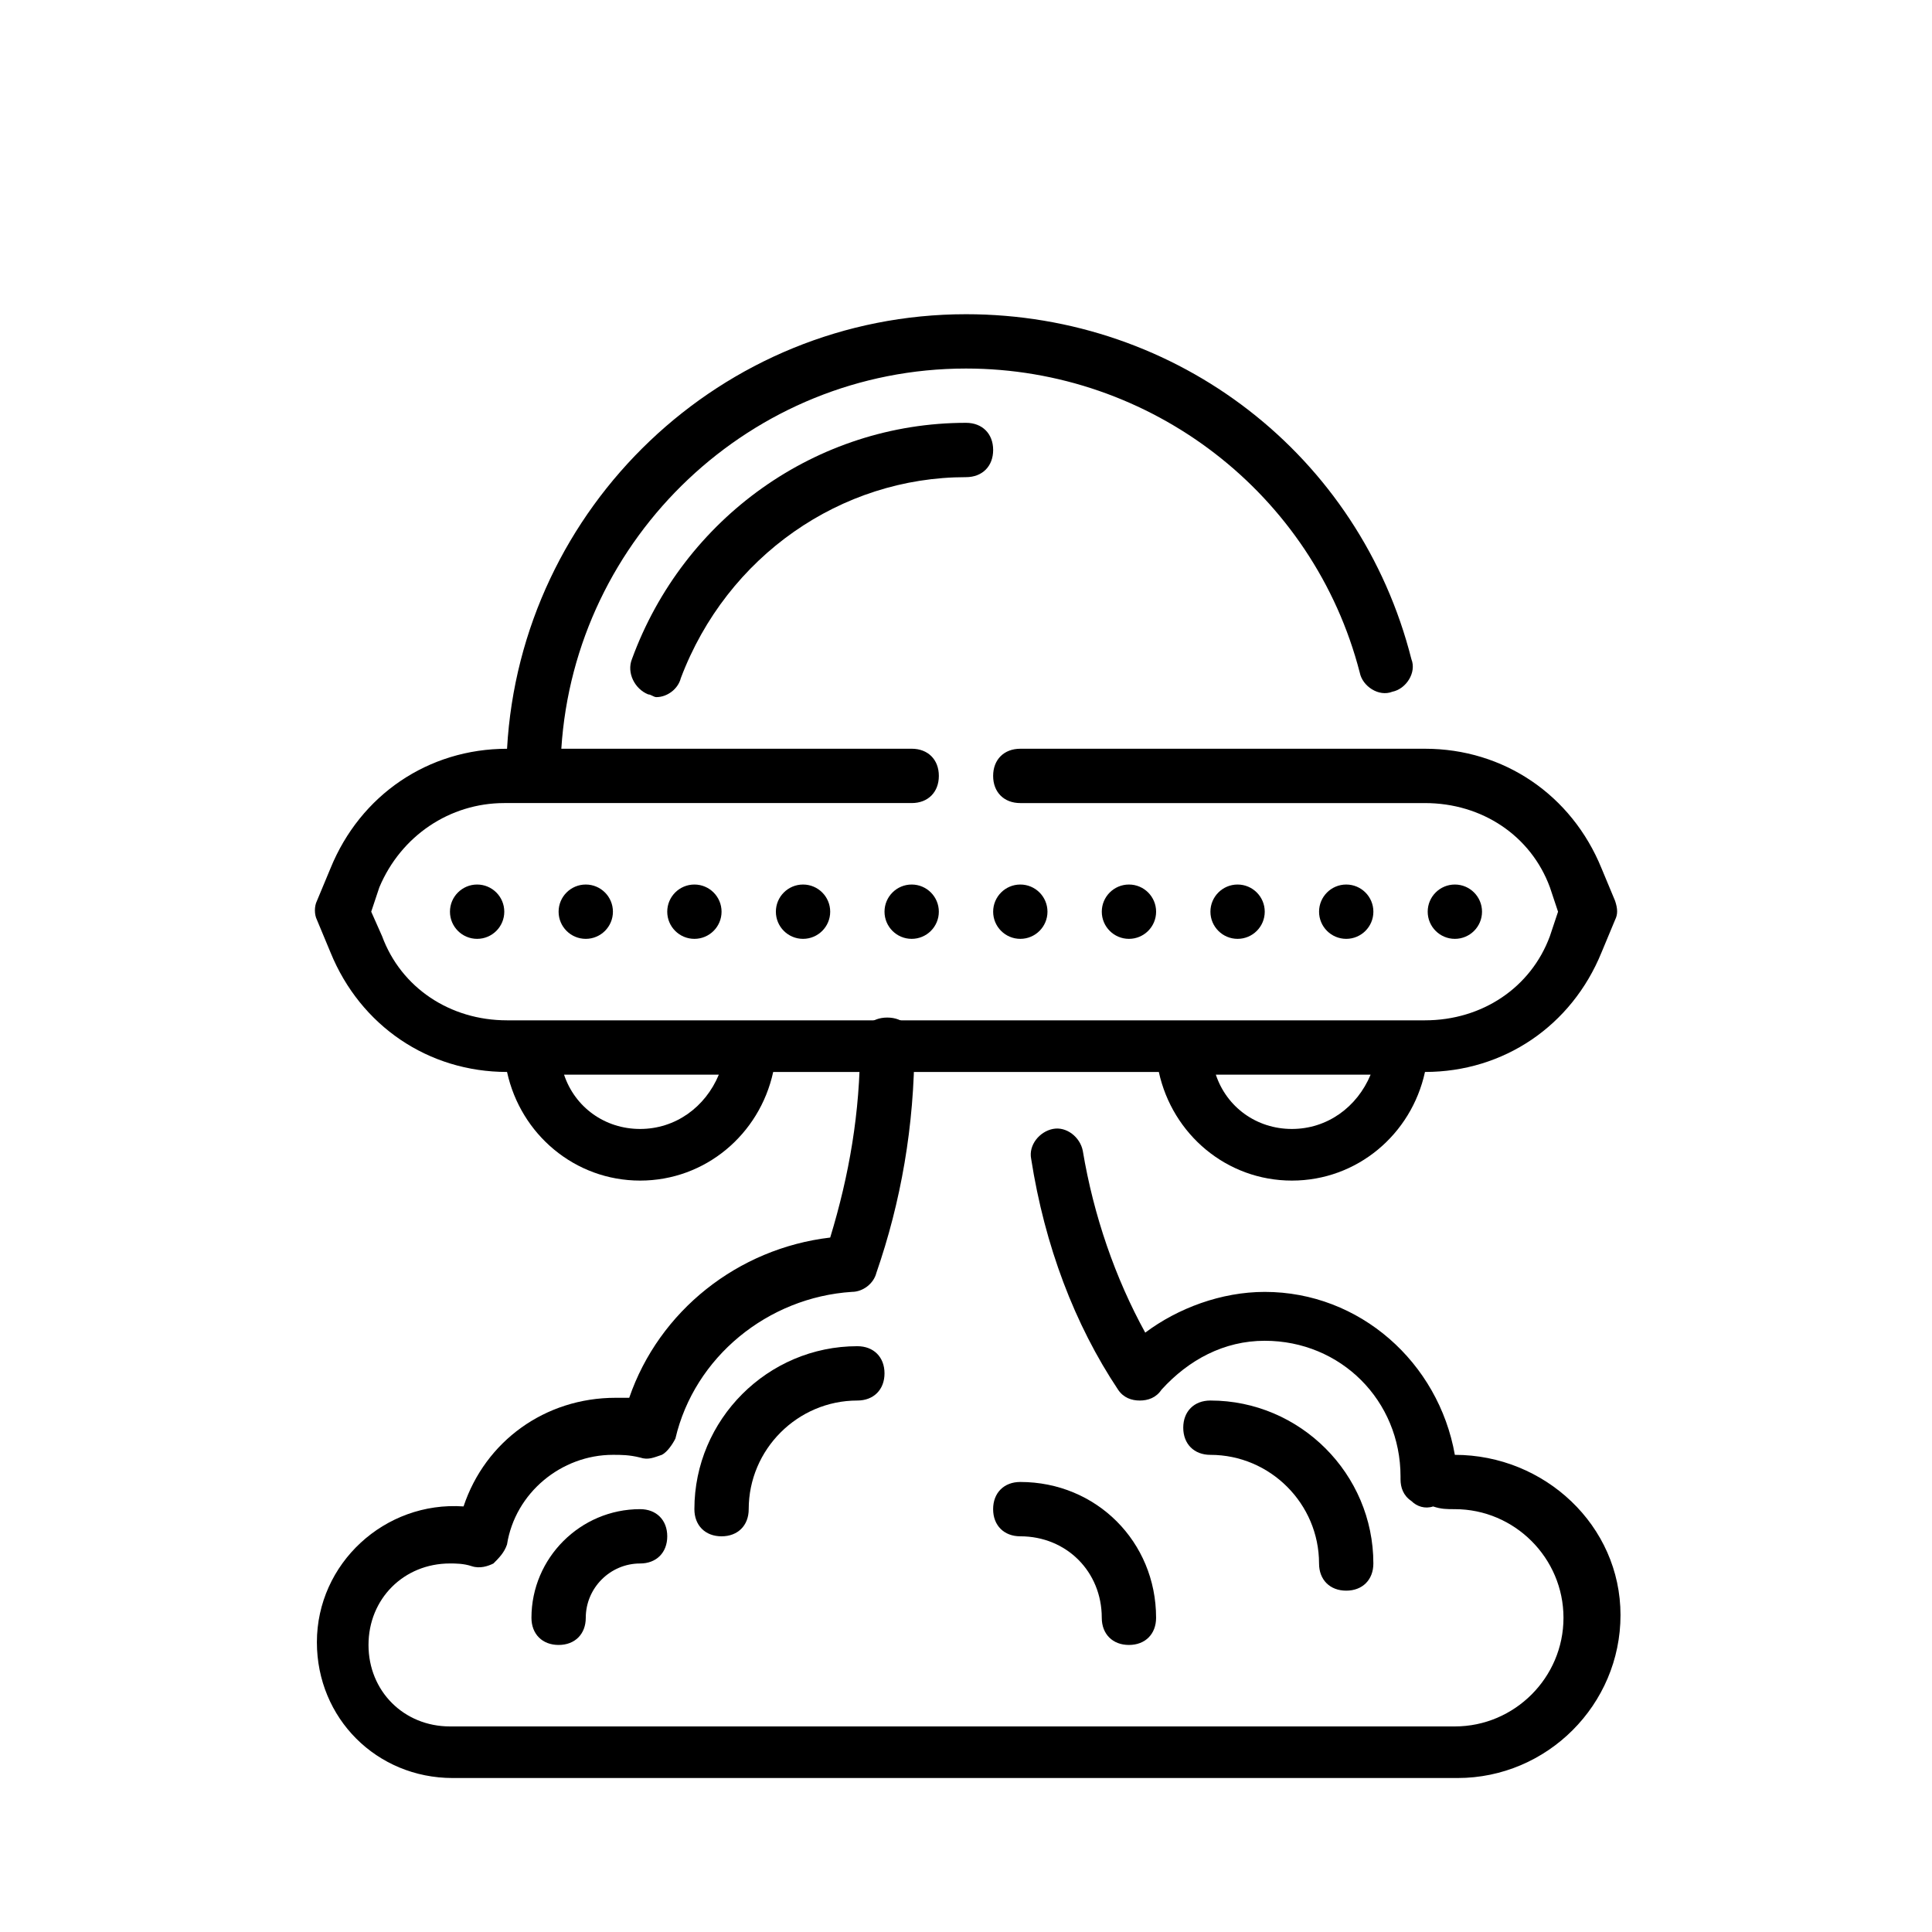
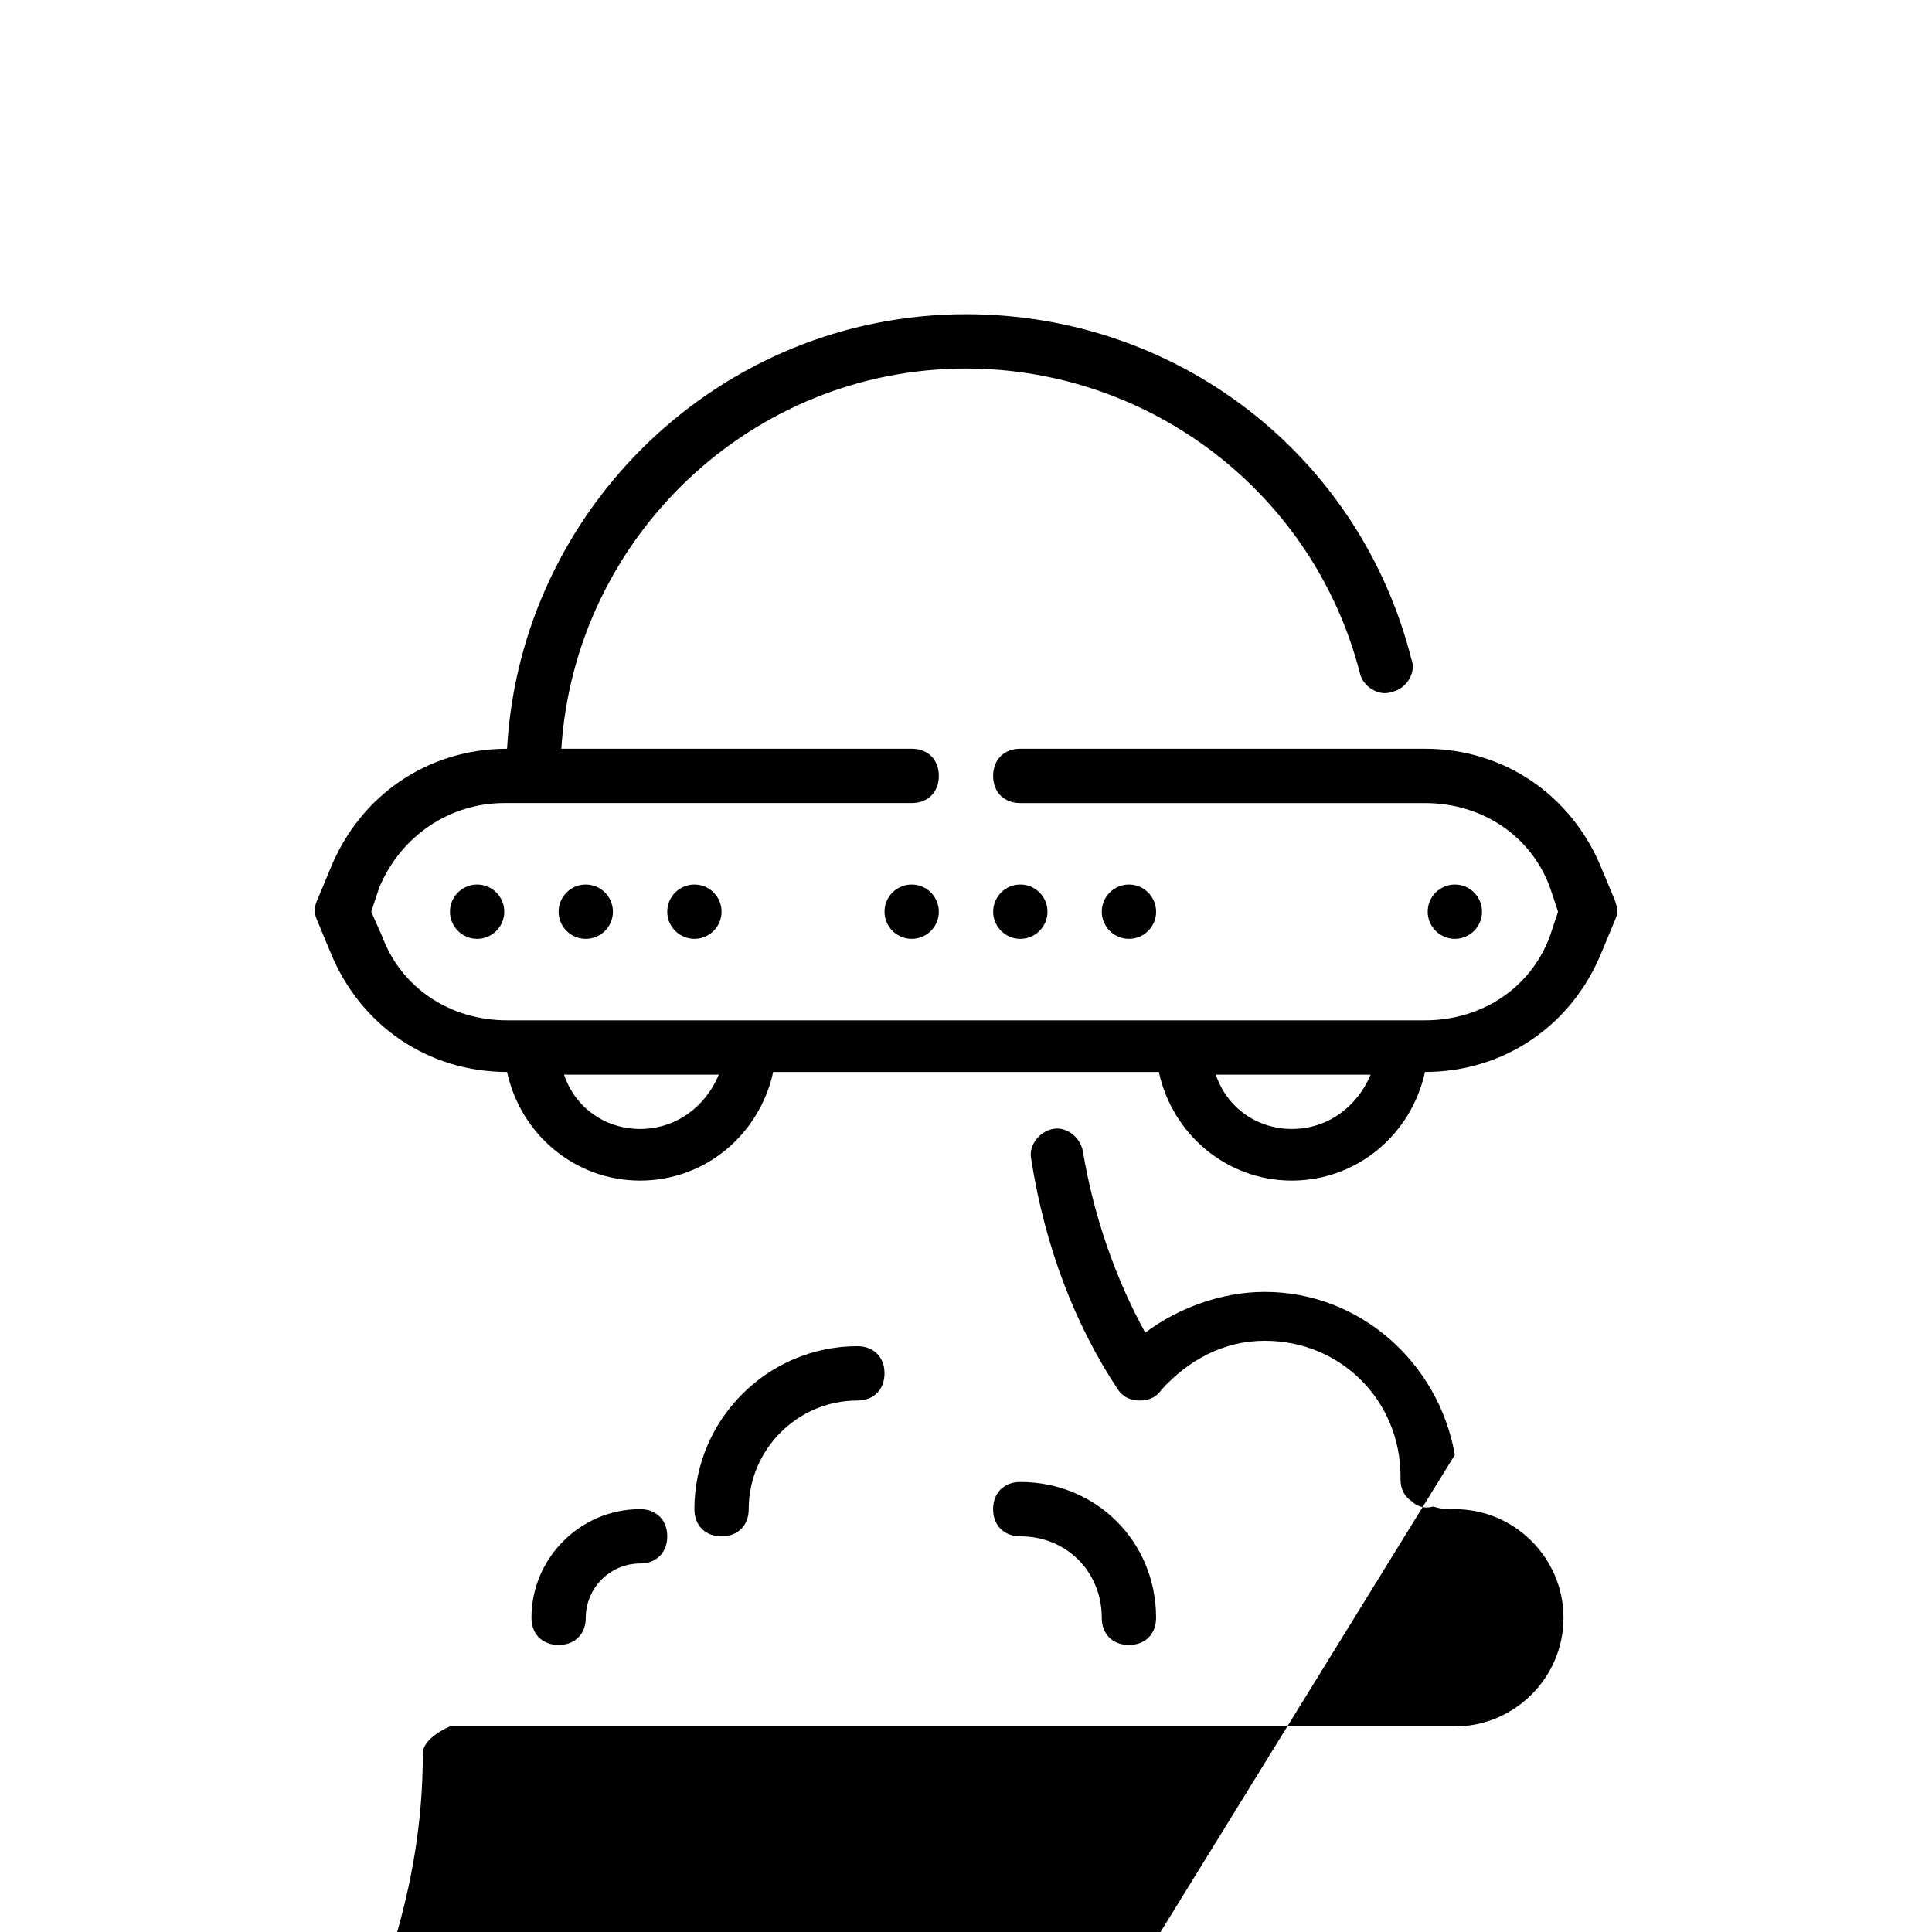
<svg xmlns="http://www.w3.org/2000/svg" fill="#000000" width="800px" height="800px" version="1.1" viewBox="144 144 512 512">
  <g>
    <path d="m277.64 385.61c0 3.973-3.223 7.195-7.195 7.195-3.977 0-7.199-3.223-7.199-7.195 0-3.977 3.223-7.199 7.199-7.199 3.973 0 7.195 3.223 7.195 7.199" />
    <path d="m306.43 385.61c0 3.973-3.223 7.195-7.195 7.195-3.977 0-7.199-3.223-7.199-7.195 0-3.977 3.223-7.199 7.199-7.199 3.973 0 7.195 3.223 7.195 7.199" />
    <path d="m335.22 385.61c0 3.973-3.223 7.195-7.195 7.195-3.977 0-7.199-3.223-7.199-7.195 0-3.977 3.223-7.199 7.199-7.199 3.973 0 7.195 3.223 7.195 7.199" />
-     <path d="m364.01 385.61c0 3.973-3.223 7.195-7.195 7.195-3.977 0-7.199-3.223-7.199-7.195 0-3.977 3.223-7.199 7.199-7.199 3.973 0 7.195 3.223 7.195 7.199" />
    <path d="m392.8 385.61c0 3.973-3.223 7.195-7.195 7.195-3.977 0-7.199-3.223-7.199-7.195 0-3.977 3.223-7.199 7.199-7.199 3.973 0 7.195 3.223 7.195 7.199" />
    <path d="m421.59 385.61c0 3.973-3.223 7.195-7.195 7.195-3.977 0-7.199-3.223-7.199-7.195 0-3.977 3.223-7.199 7.199-7.199 3.973 0 7.195 3.223 7.195 7.199" />
    <path d="m450.38 385.61c0 3.973-3.223 7.195-7.195 7.195-3.977 0-7.199-3.223-7.199-7.195 0-3.977 3.223-7.199 7.199-7.199 3.973 0 7.195 3.223 7.195 7.199" />
-     <path d="m479.17 385.61c0 3.973-3.223 7.195-7.195 7.195-3.977 0-7.199-3.223-7.199-7.195 0-3.977 3.223-7.199 7.199-7.199 3.973 0 7.195 3.223 7.195 7.199" />
-     <path d="m507.96 385.61c0 3.973-3.223 7.195-7.195 7.195-3.977 0-7.199-3.223-7.199-7.195 0-3.977 3.223-7.199 7.199-7.199 3.973 0 7.195 3.223 7.195 7.199" />
    <path d="m536.75 385.61c0 3.973-3.223 7.195-7.195 7.195-3.977 0-7.199-3.223-7.199-7.195 0-3.977 3.223-7.199 7.199-7.199 3.973 0 7.195 3.223 7.195 7.199" />
    <path d="m572.01 382.73-3.598-8.637c-7.918-19.434-25.91-31.668-46.781-31.668h-107.24c-4.32 0-7.199 2.879-7.199 7.199 0 4.32 2.879 7.199 7.199 7.199h107.24c15.113 0 28.07 8.637 33.109 22.312l2.16 6.477-2.16 6.477c-5.039 13.672-17.996 22.309-33.109 22.309h-243.27c-15.113 0-28.07-8.637-33.109-22.312l-2.875-6.477 2.16-6.477c5.758-13.676 18.715-22.312 33.109-22.312h107.96c4.32 0 7.199-2.879 7.199-7.199 0-4.32-2.879-7.199-7.199-7.199l-92.848 0.004c3.598-56.141 50.383-100.76 107.24-100.76 48.941 0 92.125 33.109 104.36 80.609 0.719 3.598 5.039 6.477 8.637 5.039 3.598-0.719 6.477-5.039 5.039-8.637-13.672-53.98-61.895-91.406-118.03-91.406-64.777 0-118.04 51.102-121.63 115.16-20.871 0-38.867 12.234-46.781 31.668l-3.598 8.637c-0.719 1.441-0.719 3.598 0 5.039l3.598 8.637c7.918 19.434 25.91 31.668 46.781 31.668 3.598 16.555 17.992 28.789 35.266 28.789 17.273 0 31.668-12.234 35.266-28.789h102.2c3.598 16.555 17.992 28.789 35.266 28.789 17.273 0 31.668-12.234 35.266-28.789 20.871 0 38.867-12.234 46.781-31.668l3.598-8.637c0.723-1.441 0.723-2.883 0-5.039zm-258.38 60.457c-9.355 0-17.273-5.758-20.152-14.395h41.023c-3.598 8.637-11.516 14.395-20.871 14.395zm172.73 0c-9.355 0-17.273-5.758-20.152-14.395h41.023c-3.598 8.637-11.516 14.395-20.871 14.395z" />
-     <path d="m311.47 318.67c-1.441 3.598 0.719 7.918 4.32 9.355 0.719 0 1.441 0.719 2.16 0.719 2.879 0 5.758-2.16 6.477-5.039 12.234-32.383 42.461-53.254 75.57-53.254 4.32 0 7.199-2.879 7.199-7.199s-2.879-7.199-7.199-7.199c-39.586 0.004-74.852 25.191-88.527 62.617z" />
-     <path d="m529.55 529.55c-4.32-24.473-25.191-43.184-50.383-43.184-11.516 0-23.031 4.32-31.668 10.797-7.918-14.395-13.676-30.949-16.555-48.223-0.719-3.598-4.32-6.477-7.918-5.758s-6.477 4.32-5.758 7.918c3.598 23.031 11.516 43.902 23.031 61.176 1.441 2.16 3.598 2.879 5.758 2.879s4.32-0.719 5.758-2.879c7.199-7.918 16.555-12.957 27.352-12.957 20.152 0 35.988 15.836 35.988 35.988v0.719c0 2.16 0.719 4.32 2.879 5.758 1.441 1.441 3.598 2.16 5.758 1.441 2.156 0.719 3.598 0.719 5.758 0.719 15.836 0 28.789 12.957 28.789 28.789 0 15.836-12.957 28.789-28.789 28.789h-266.3c-12.234 0-21.594-9.355-21.594-21.594 0-12.234 9.355-21.594 21.594-21.594 1.441 0 3.598 0 5.758 0.719 2.16 0.719 4.32 0 5.758-0.719 1.441-1.441 2.879-2.879 3.598-5.039 2.16-13.676 14.395-23.75 28.07-23.75 2.16 0 4.32 0 7.199 0.719 2.16 0.719 3.598 0 5.758-0.719 1.441-0.719 2.879-2.879 3.598-4.32 5.039-21.594 24.473-37.426 46.781-38.867 2.879 0 5.758-2.16 6.477-5.039 6.477-18.715 10.078-38.867 10.078-60.457 0-4.32-2.879-7.199-7.199-7.199s-7.199 2.879-7.199 7.199c0 17.992-2.879 34.547-7.918 51.102-24.473 2.879-45.344 19.434-53.262 42.465h-3.598c-18.715 0-34.547 11.516-40.305 28.789-20.871-1.441-38.867 15.113-38.867 35.988 0 20.152 15.836 35.988 35.988 35.988h266.3c23.75 0 43.184-19.434 43.184-43.184 0.004-23.75-20.148-42.461-43.898-42.461z" />
+     <path d="m529.55 529.55c-4.32-24.473-25.191-43.184-50.383-43.184-11.516 0-23.031 4.32-31.668 10.797-7.918-14.395-13.676-30.949-16.555-48.223-0.719-3.598-4.32-6.477-7.918-5.758s-6.477 4.32-5.758 7.918c3.598 23.031 11.516 43.902 23.031 61.176 1.441 2.16 3.598 2.879 5.758 2.879s4.32-0.719 5.758-2.879c7.199-7.918 16.555-12.957 27.352-12.957 20.152 0 35.988 15.836 35.988 35.988v0.719c0 2.16 0.719 4.32 2.879 5.758 1.441 1.441 3.598 2.16 5.758 1.441 2.156 0.719 3.598 0.719 5.758 0.719 15.836 0 28.789 12.957 28.789 28.789 0 15.836-12.957 28.789-28.789 28.789h-266.3s-7.199 2.879-7.199 7.199c0 17.992-2.879 34.547-7.918 51.102-24.473 2.879-45.344 19.434-53.262 42.465h-3.598c-18.715 0-34.547 11.516-40.305 28.789-20.871-1.441-38.867 15.113-38.867 35.988 0 20.152 15.836 35.988 35.988 35.988h266.3c23.75 0 43.184-19.434 43.184-43.184 0.004-23.75-20.148-42.461-43.898-42.461z" />
    <path d="m335.22 551.14c-4.32 0-7.199-2.879-7.199-7.199 0-23.75 19.434-43.184 43.184-43.184 4.32 0 7.199 2.879 7.199 7.199 0 4.32-2.879 7.199-7.199 7.199-15.836 0-28.789 12.957-28.789 28.789 0.004 4.316-2.875 7.195-7.195 7.195z" />
    <path d="m292.04 579.93c-4.32 0-7.199-2.879-7.199-7.199 0-15.836 12.957-28.789 28.789-28.789 4.32 0 7.199 2.879 7.199 7.199s-2.879 7.199-7.199 7.199c-7.918 0-14.395 6.477-14.395 14.395 0.004 4.316-2.875 7.195-7.195 7.195z" />
-     <path d="m500.76 565.54c-4.32 0-7.199-2.879-7.199-7.199 0-15.836-12.957-28.789-28.789-28.789-4.32 0-7.199-2.879-7.199-7.199 0-4.32 2.879-7.199 7.199-7.199 23.75 0 43.184 19.434 43.184 43.184 0 4.324-2.879 7.203-7.195 7.203z" />
    <path d="m443.18 579.93c-4.32 0-7.199-2.879-7.199-7.199 0-12.234-9.355-21.594-21.594-21.594-4.32 0-7.199-2.879-7.199-7.199s2.879-7.199 7.199-7.199c20.152 0 35.988 15.836 35.988 35.988 0 4.324-2.879 7.203-7.195 7.203z" />
  </g>
</svg>